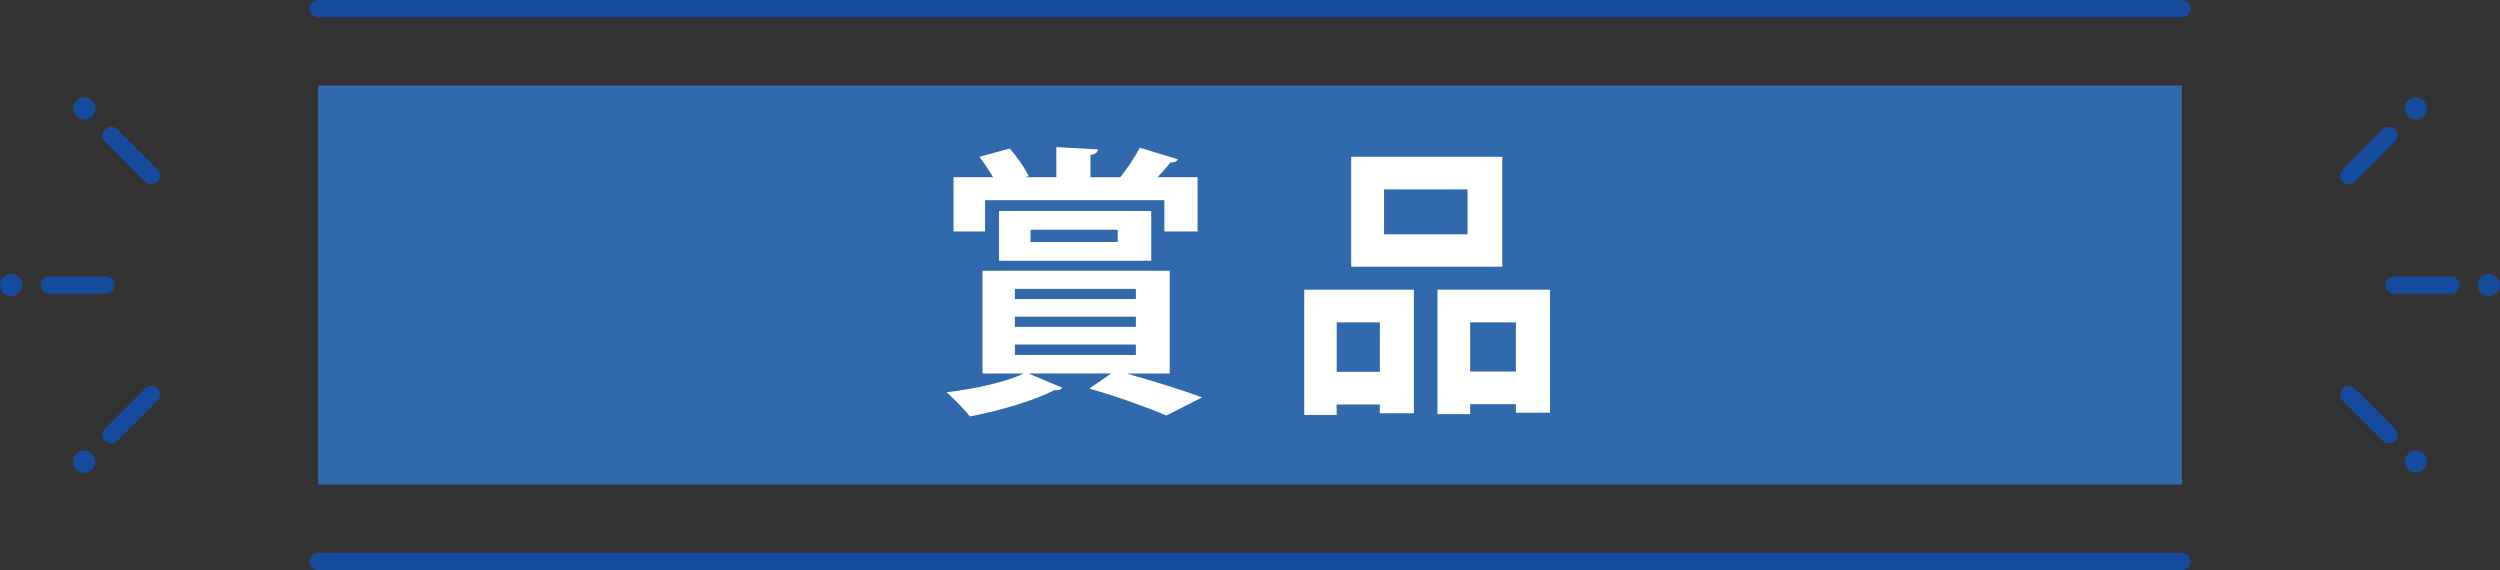
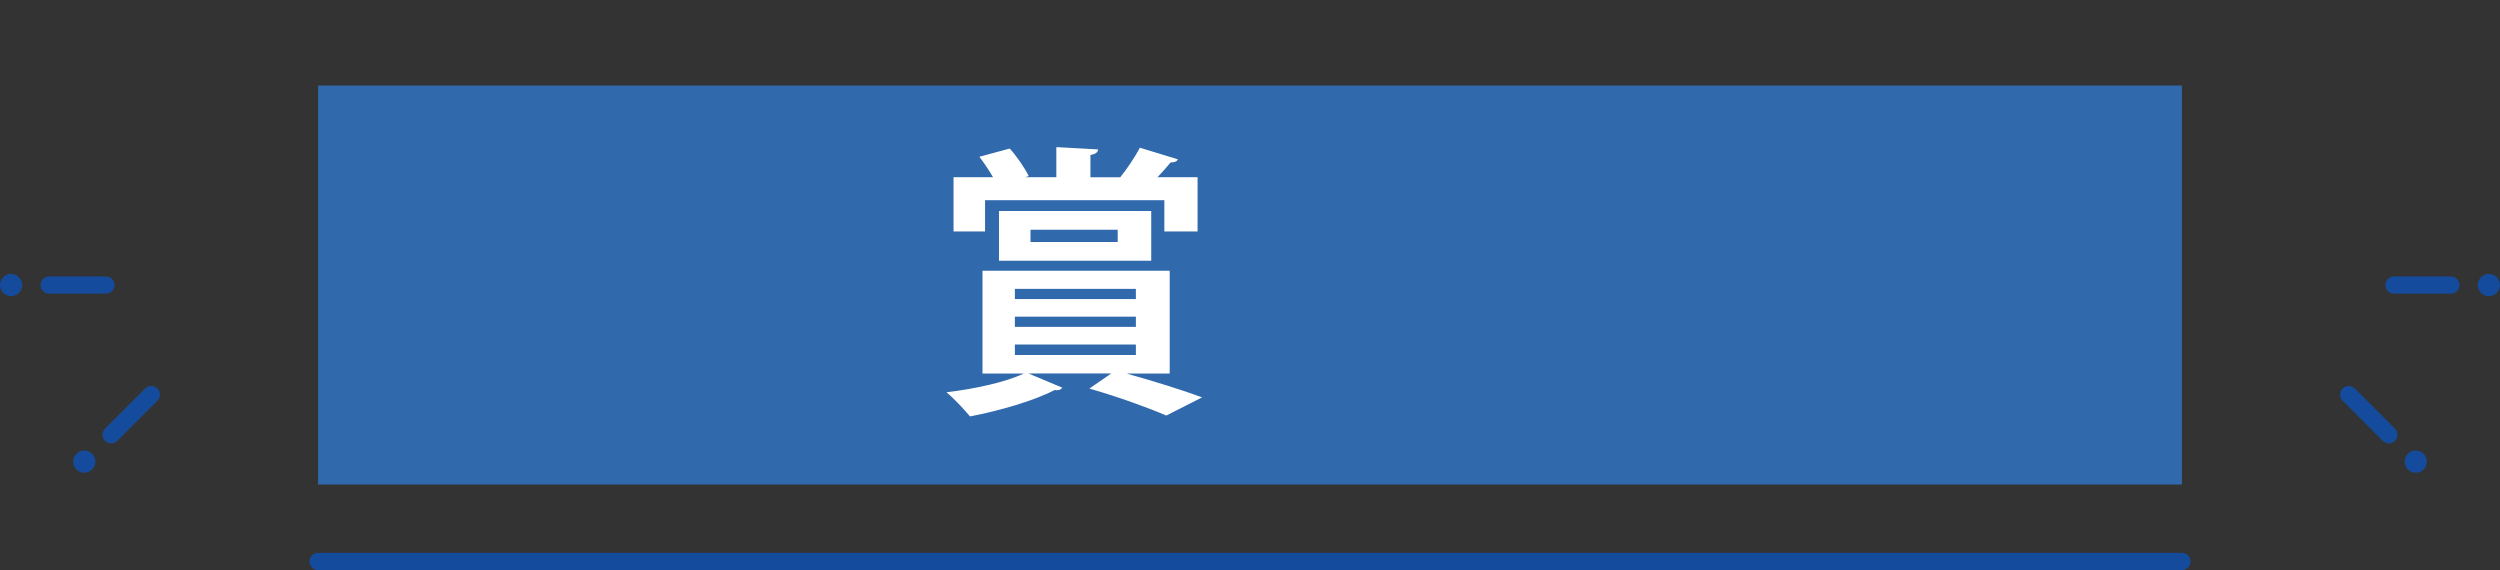
<svg xmlns="http://www.w3.org/2000/svg" id="_レイヤー_2" data-name="レイヤー 2" viewBox="0 0 457.64 104.36">
  <rect x="0" y="0" width="457.64" height="104.36" fill="#333333" stroke="none" />
  <defs>
    <style>
      .cls-1 {
        fill: #154b9c;
      }

      .cls-2 {
        fill: #fff;
      }

      .cls-3 {
        fill: none;
        stroke: #154b9c;
        stroke-linecap: round;
        stroke-linejoin: round;
        stroke-width: 3.16px;
      }

      .cls-4 {
        fill: #3069ac;
      }
    </style>
  </defs>
  <g id="_テキスト" data-name="テキスト">
    <g>
      <g>
        <path class="cls-1" d="M0,52.18c0,1.12.91,2.03,2.03,2.03s2.03-.91,2.03-2.03-.91-2.04-2.03-2.04-2.03.91-2.03,2.04Z" />
        <path class="cls-1" d="M13.99,85.95c.79.79,2.08.79,2.88,0,.79-.79.79-2.08,0-2.88-.79-.79-2.08-.79-2.88,0-.79.79-.79,2.08,0,2.88Z" />
-         <path class="cls-1" d="M13.99,18.42c.79-.79,2.08-.79,2.88,0,.79.79.79,2.08,0,2.88-.79.79-2.08.79-2.88,0-.79-.79-.79-2.08,0-2.88Z" />
        <path class="cls-1" d="M457.64,52.18c0,1.12-.91,2.03-2.03,2.03s-2.04-.91-2.04-2.03.91-2.04,2.04-2.04,2.03.91,2.03,2.04Z" />
        <path class="cls-1" d="M443.66,85.95c-.79.79-2.08.79-2.88,0-.79-.79-.79-2.08,0-2.88.79-.79,2.08-.79,2.88,0,.79.79.79,2.08,0,2.88Z" />
-         <path class="cls-1" d="M443.66,18.42c-.79-.79-2.08-.79-2.88,0-.79.79-.79,2.08,0,2.88.79.79,2.08.79,2.88,0,.79-.79.79-2.08,0-2.88Z" />
+         <path class="cls-1" d="M443.66,18.42Z" />
      </g>
      <g>
        <g>
          <line class="cls-3" x1="19.39" y1="52.18" x2="9" y2="52.18" />
          <line class="cls-3" x1="27.7" y1="72.23" x2="20.35" y2="79.58" />
-           <line class="cls-3" x1="27.7" y1="32.13" x2="20.35" y2="24.78" />
          <line class="cls-3" x1="438.25" y1="52.18" x2="448.64" y2="52.18" />
          <line class="cls-3" x1="429.95" y1="72.23" x2="437.29" y2="79.58" />
-           <line class="cls-3" x1="429.95" y1="32.13" x2="437.29" y2="24.78" />
        </g>
        <g>
-           <line class="cls-3" x1="58.23" y1="1.58" x2="399.41" y2="1.58" />
          <line class="cls-3" x1="58.23" y1="102.78" x2="399.41" y2="102.78" />
        </g>
      </g>
      <rect class="cls-4" x="58.23" y="15.66" width="341.18" height="73.04" />
    </g>
    <g>
      <path class="cls-2" d="M206.37,68.37v.05c4.99,1.4,10.35,3.07,13.68,4.32l-6.55,3.33c-3.12-1.35-8.63-3.38-14.09-4.94l4-2.76h-15.13l6.19,2.6c-.21.31-.73.57-1.4.42-3.8,1.98-10.09,3.8-15.5,4.84-1.04-1.25-3.02-3.38-4.32-4.42,5.2-.62,10.92-1.87,14.14-3.43h-7.54v-18.82h34.27v18.82h-7.75ZM180.32,36.65v5.72h-5.77v-9.93h7.23c-.73-1.25-1.66-2.65-2.5-3.74l5.56-1.51c1.35,1.51,2.76,3.59,3.48,5.04l-.62.21h5.67v-5.51l7.64.42c-.05.57-.47.83-1.4,1.04v4.06h5.46c1.25-1.56,2.76-3.8,3.59-5.41l6.97,2.13c-.21.42-.68.57-1.35.57-.68.83-1.51,1.77-2.39,2.7h7.33v9.93h-6.08v-5.72h-32.81ZM210.74,47.73h-27.87v-9.1h27.87v9.1ZM185.78,52.88v1.87h22.15v-1.87h-22.15ZM185.78,57.97v1.87h22.15v-1.87h-22.15ZM185.78,63.07v1.92h22.15v-1.92h-22.15ZM188.64,42.06v2.24h15.96v-2.24h-15.96Z" />
-       <path class="cls-2" d="M238.75,75.96v-22.93h20.07v22.62h-6.24v-1.61h-7.9v1.92h-5.93ZM252.59,59.01h-7.9v9.05h7.9v-9.05ZM275,28.7v20.12h-27.66v-20.12h27.66ZM268.65,42.89v-8.22h-15.29v8.22h15.29ZM263.14,53.03h20.59v22.52h-6.24v-1.56h-8.37v1.82h-5.98v-22.78ZM269.12,68.01h8.37v-9h-8.37v9Z" />
    </g>
  </g>
</svg>